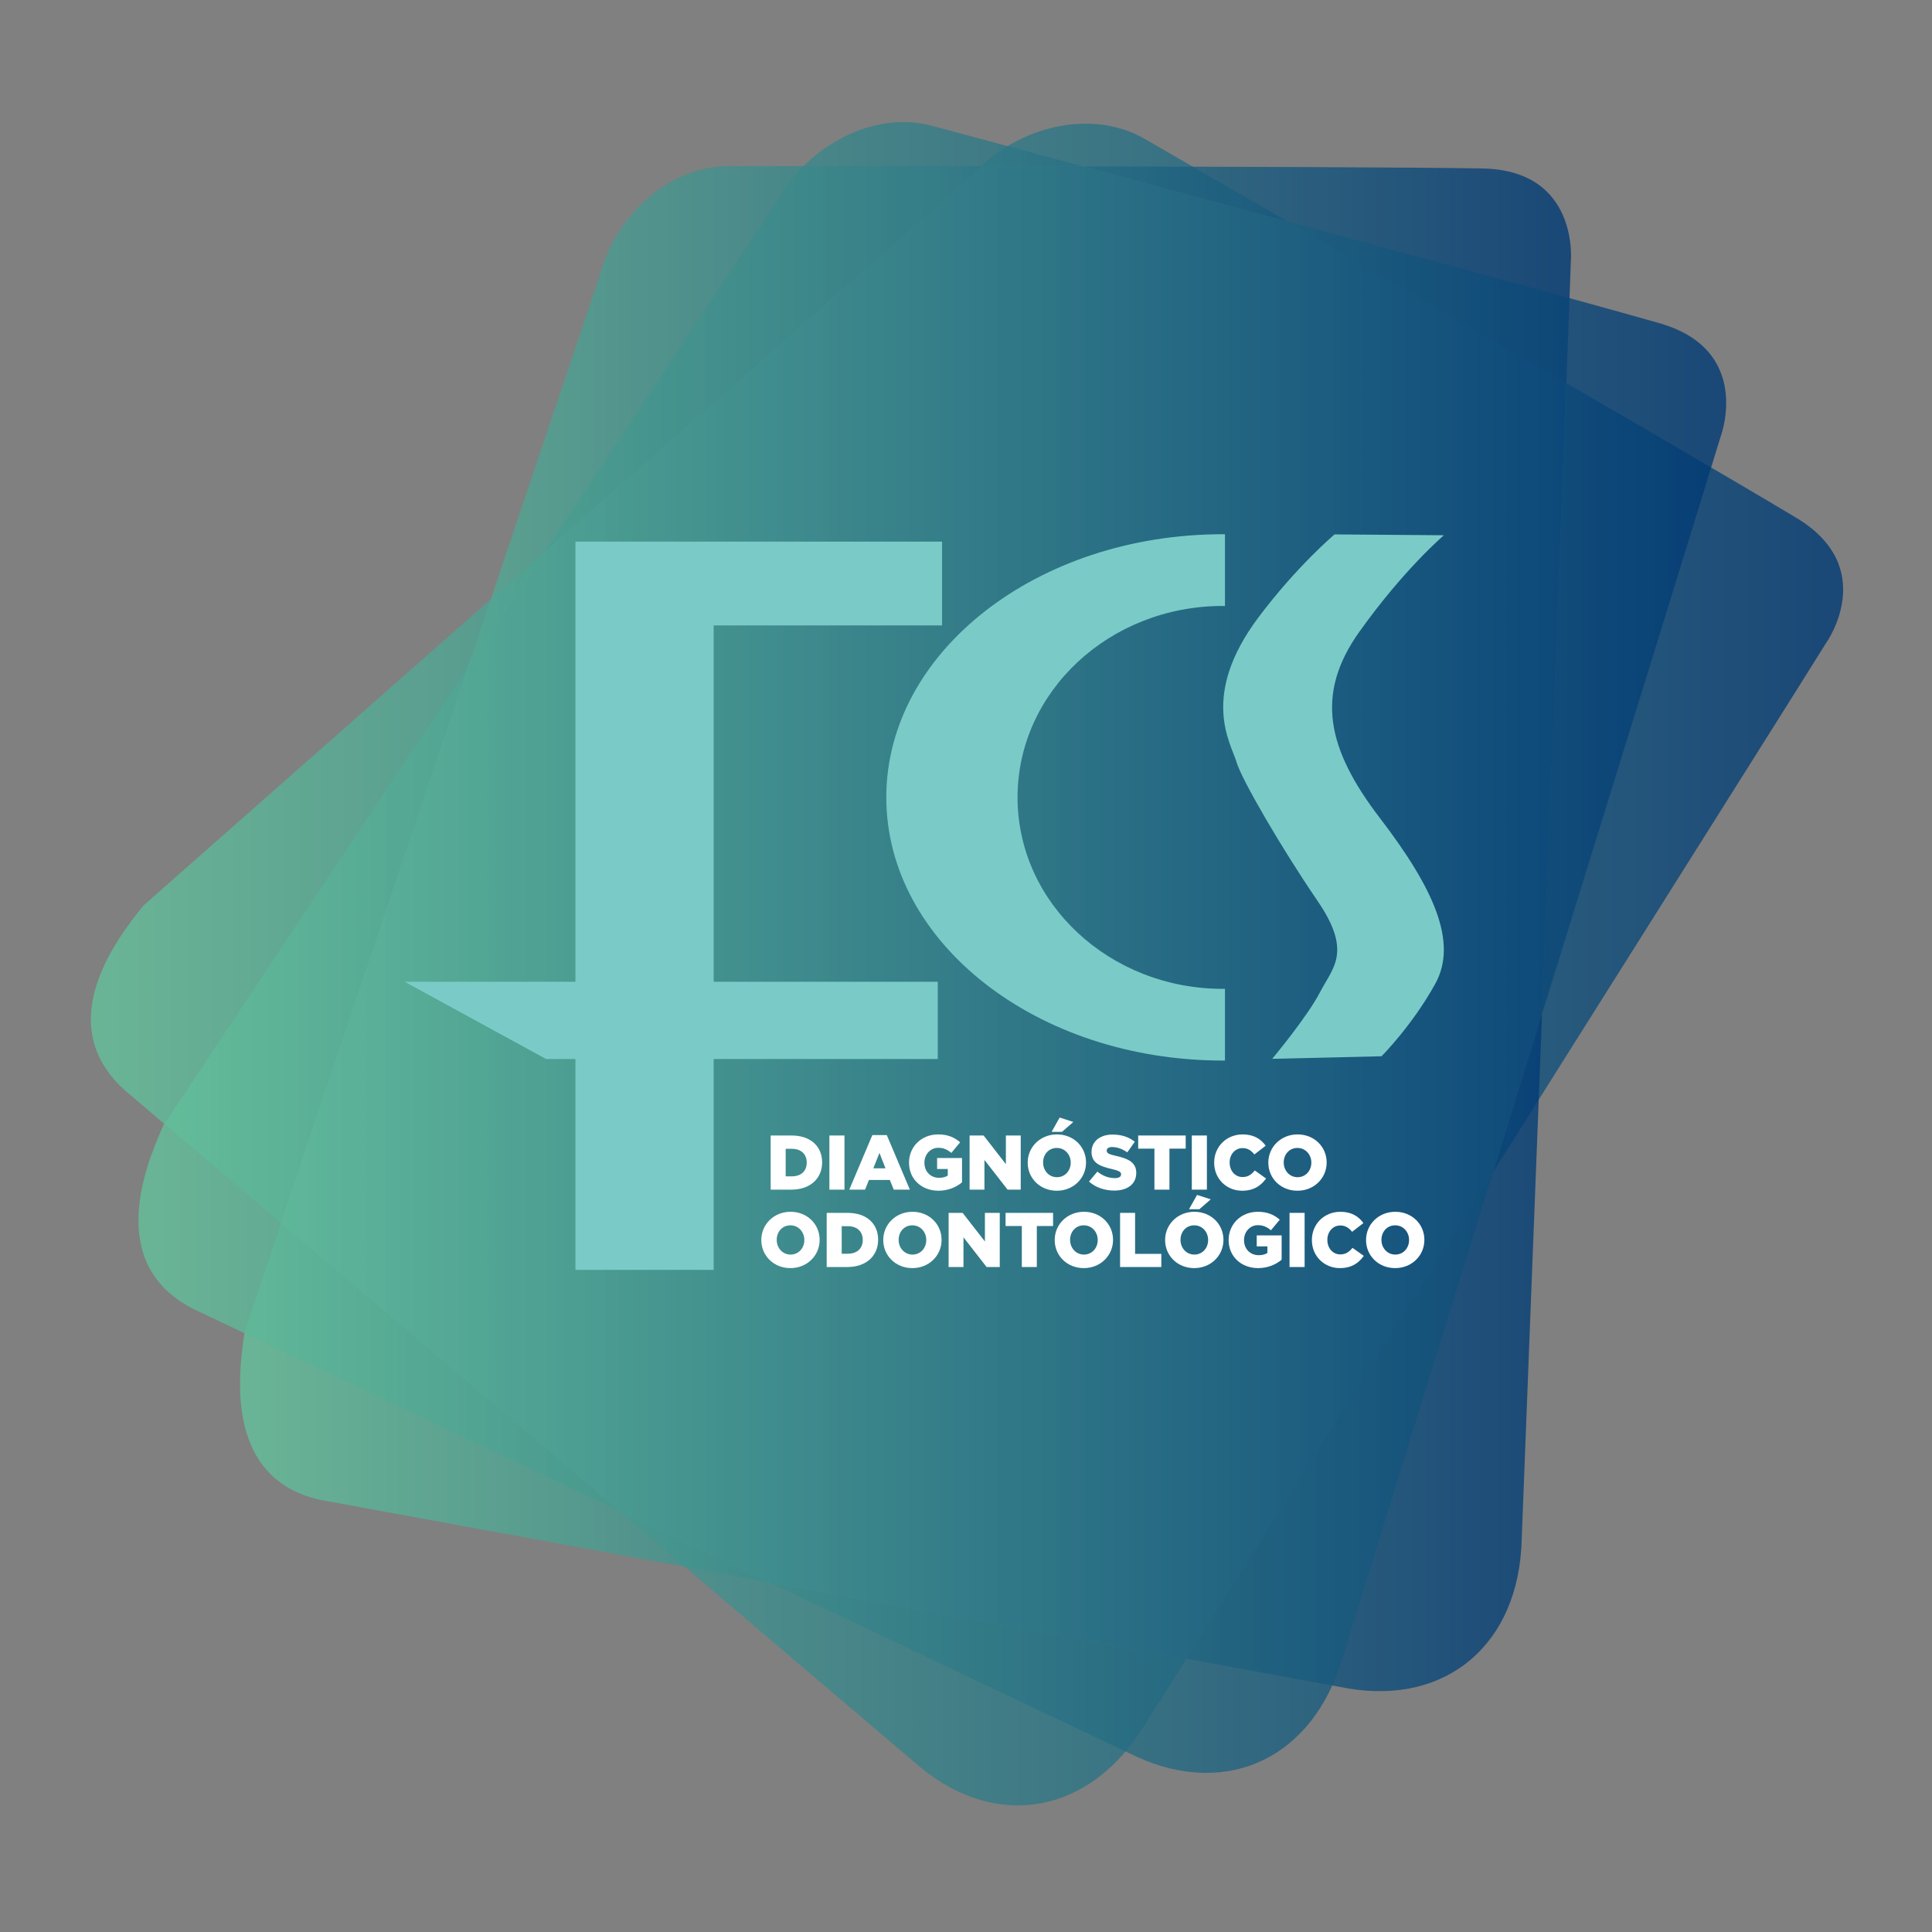
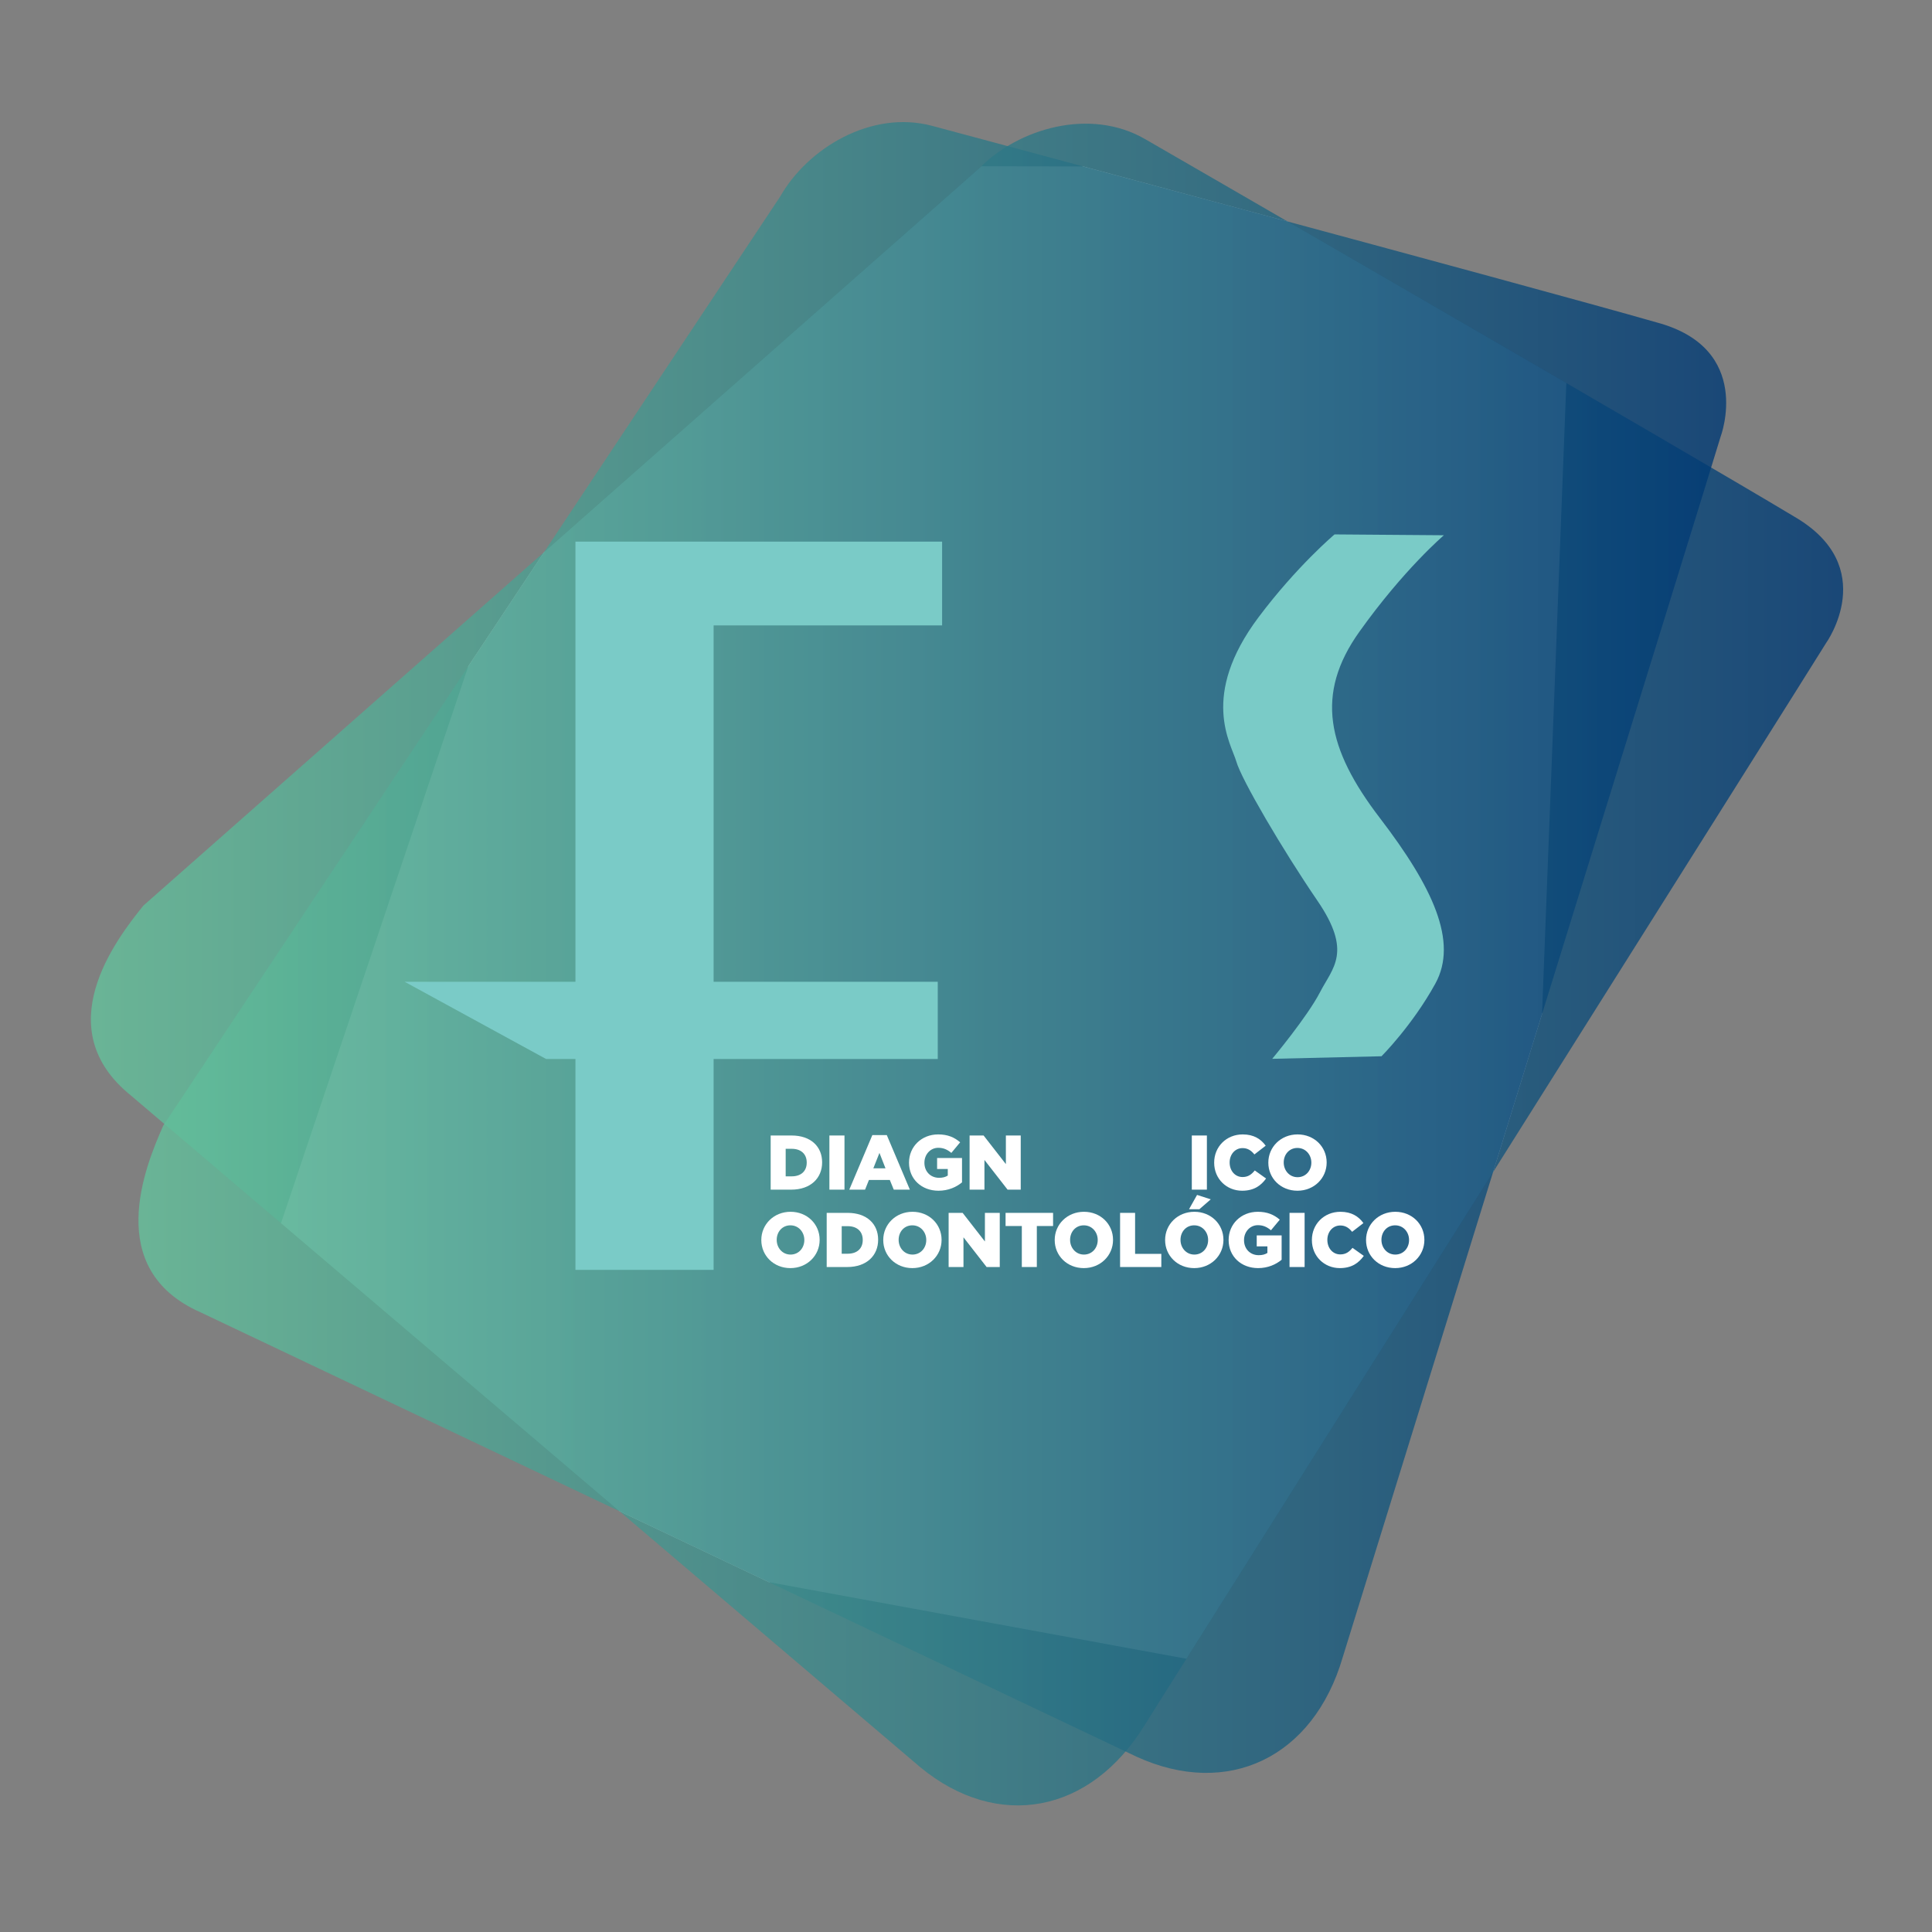
<svg xmlns="http://www.w3.org/2000/svg" xmlns:xlink="http://www.w3.org/1999/xlink" version="1.1" viewBox="0 0 4501 4501">
  <rect x="0" y="0" width="4501" height="4501" fill="#808080" stroke="none" />
  <defs>
    <style>
      .cls-1 {
        fill: url(#linear-gradient-2);
      }

      .cls-1, .cls-2, .cls-3 {
        mix-blend-mode: multiply;
        opacity: .8;
      }

      .cls-1, .cls-2, .cls-3, .cls-4, .cls-5, .cls-6 {
        stroke-width: 0px;
      }

      .cls-7 {
        isolation: isolate;
      }

      .cls-2 {
        fill: url(#linear-gradient);
      }

      .cls-3 {
        fill: url(#linear-gradient-3);
      }

      .cls-4 {
        fill: #7acbc7;
      }

      .cls-5 {
        opacity: .4;
      }

      .cls-5, .cls-6 {
        fill: #fff;
      }
    </style>
    <linearGradient id="linear-gradient" x1="211.73" y1="2247.11" x2="4294" y2="2247.11" gradientUnits="userSpaceOnUse">
      <stop offset="0" stop-color="#64c19b" />
      <stop offset="1" stop-color="#003974" />
    </linearGradient>
    <linearGradient id="linear-gradient-2" x1="559.22" y1="2163.45" x2="3660.07" y2="2163.45" xlink:href="#linear-gradient" />
    <linearGradient id="linear-gradient-3" x1="322.53" y1="2207.39" x2="4021.47" y2="2207.39" xlink:href="#linear-gradient" />
  </defs>
  <g class="cls-7">
    <g id="Camada_1" data-name="Camada 1">
      <g>
        <path class="cls-2" d="M4179.22,1203.03c-261.53-157.3-1511.85-879.17-1511.85-879.17-127.37-73.54-293.9-24.88-384.84,67.25L334.07,2109.73c-65.92,81.47-222.26,286.87-29.03,442.51l1839.24,1565.1c179.03,147.44,396.19,109.26,523.57-100.37,0,0,1572.79-2495.35,1586.39-2518.91,0,0,127.86-177.9-75.02-295.03Z" />
        <path class="cls-5" d="M3478.41,2730.7c37.5-121.05,75.92-245.04,114.09-368.27,20.94-541.55,43.7-1131.43,56.58-1470.01-218.84-127.22-460.44-267.16-649.24-376.39-169.47-45.77-336.74-90.8-476.1-128.27-80.79-.15-160.75-.28-237.27-.38-1.29,1.25-2.67,2.45-3.93,3.72l-1015.12,895.38-176.46,265.72-436.32,1297.52,788.4,670.89,348.33,165.37,972.62,178.44c144.45-229.2,430.9-683.72,714.41-1133.72Z" />
-         <path class="cls-1" d="M3447.05,392.42c-305.15-5.46-1748.89-5.46-1748.89-5.46-147.08,0-266.96,125.4-299.65,250.66l-828.1,2462.61c-16.35,103.52-49.04,359.57,196.12,397.74l2375.38,435.8c228.77,38.17,397.74-103.47,403.24-348.71,0,0,114.4-2947.43,114.4-2974.63,0,0,21.78-217.99-212.49-217.99Z" />
        <path class="cls-3" d="M3859.85,751.24c-293.34-84.25-1687.88-457.92-1687.88-457.92-142.06-38.07-290.32,52.04-354.32,164.56L380.4,2622.25c-42.59,95.76-140.44,334.62,86.49,434.94l2181.65,1035.74c211.09,96.08,410.96,2.99,479.75-232.46,0,0,873.35-2817.39,880.4-2843.67,0,0,77.46-204.93-148.83-265.56Z" />
        <g>
          <path class="cls-6" d="M1795.45,2645.38h48.66c45.05,0,71.19,25.95,71.19,62.36v.36c0,36.4-26.49,63.44-71.91,63.44h-47.94v-126.16ZM1844.65,2740.53c20.91,0,34.78-11.53,34.78-31.9v-.36c0-20.18-13.88-31.9-34.78-31.9h-14.24v64.16h14.24Z" />
          <path class="cls-6" d="M1932.26,2645.38h35.14v126.16h-35.14v-126.16Z" />
          <path class="cls-6" d="M2032.3,2644.47h33.7l53.71,127.06h-37.49l-9.19-22.53h-48.66l-9.01,22.53h-36.76l53.71-127.06ZM2062.93,2721.79l-14.06-35.87-14.24,35.87h28.3Z" />
          <path class="cls-6" d="M2117.75,2708.81v-.36c0-36.76,28.84-65.6,67.95-65.6,22.17,0,37.85,6.85,51.18,18.39l-20.54,24.69c-9.01-7.57-18.03-11.9-30.46-11.9-18.21,0-32.26,15.32-32.26,34.6v.36c0,20.37,14.24,34.96,34.24,34.96,8.47,0,14.96-1.8,20.19-5.22v-15.32h-24.87v-25.59h58.03v56.77c-13.33,11-31.9,19.46-54.79,19.46-39.29,0-68.67-27.03-68.67-65.24Z" />
          <path class="cls-6" d="M2258.88,2645.38h32.62l51.9,66.68v-66.68h34.6v126.16h-30.64l-53.89-69.21v69.21h-34.6v-126.16Z" />
-           <path class="cls-6" d="M2394.25,2708.81v-.36c0-36.22,29.2-65.6,68.13-65.6s67.76,29.02,67.76,65.25v.36c0,36.23-29.2,65.6-68.12,65.6s-67.77-29.01-67.77-65.24ZM2494.46,2708.81v-.36c0-18.2-13.15-34.06-32.44-34.06s-31.9,15.5-31.9,33.71v.36c0,18.21,13.15,34.07,32.26,34.07s32.08-15.5,32.08-33.71ZM2468.69,2603.57l31.9,10.27-26.5,23.07h-24.15l18.74-33.34Z" />
-           <path class="cls-6" d="M2537.02,2752.79l19.46-23.25c12.43,9.91,26.31,15.14,40.91,15.14,9.37,0,14.42-3.24,14.42-8.65v-.36c0-5.22-4.15-8.11-21.26-12.08-26.85-6.13-47.58-13.7-47.58-39.65v-.36c0-23.43,18.56-40.37,48.84-40.37,21.45,0,38.21,5.77,51.91,16.76l-17.48,24.69c-11.53-8.11-24.15-12.44-35.32-12.44-8.47,0-12.62,3.6-12.62,8.11v.36c0,5.76,4.33,8.29,21.81,12.25,29.02,6.31,47.04,15.68,47.04,39.29v.36c0,25.77-20.37,41.09-51,41.09-22.35,0-43.61-7.03-59.11-20.9Z" />
-           <path class="cls-6" d="M2689.5,2676.02h-37.85v-30.64h110.66v30.64h-37.85v95.52h-34.96v-95.52Z" />
          <path class="cls-6" d="M2776.57,2645.38h35.14v126.16h-35.14v-126.16Z" />
          <path class="cls-6" d="M2828.67,2708.81v-.36c0-36.76,28.3-65.6,66.5-65.6,25.77,0,42.35,10.82,53.53,26.32l-26.31,20.36c-7.21-9.01-15.5-14.78-27.58-14.78-17.66,0-30.1,14.96-30.1,33.34v.36c0,18.92,12.44,33.71,30.1,33.71,13.16,0,20.91-6.13,28.48-15.32l26.31,18.74c-11.9,16.4-27.94,28.47-55.87,28.47-36.04,0-65.06-27.57-65.06-65.24Z" />
          <path class="cls-6" d="M2954.84,2708.81v-.36c0-36.22,29.2-65.6,68.12-65.6s67.77,29.02,67.77,65.25v.36c0,36.23-29.2,65.6-68.12,65.6s-67.77-29.01-67.77-65.24ZM3055.05,2708.81v-.36c0-18.2-13.15-34.06-32.44-34.06s-31.9,15.5-31.9,33.71v.36c0,18.21,13.15,34.07,32.26,34.07s32.08-15.5,32.08-33.71Z" />
          <path class="cls-6" d="M1773.64,2889.07v-.36c0-36.22,29.19-65.6,68.12-65.6s67.77,29.02,67.77,65.25v.36c0,36.23-29.2,65.6-68.13,65.6s-67.76-29.01-67.76-65.24ZM1873.85,2889.07v-.36c0-18.2-13.16-34.06-32.44-34.06s-31.9,15.5-31.9,33.71v.36c0,18.21,13.15,34.07,32.26,34.07s32.08-15.5,32.08-33.71Z" />
          <path class="cls-6" d="M1925.96,2825.63h48.66c45.05,0,71.19,25.95,71.19,62.36v.36c0,36.4-26.49,63.44-71.91,63.44h-47.94v-126.16ZM1975.16,2920.79c20.91,0,34.78-11.53,34.78-31.9v-.36c0-20.18-13.88-31.9-34.78-31.9h-14.24v64.16h14.24Z" />
          <path class="cls-6" d="M2057.72,2889.07v-.36c0-36.22,29.2-65.6,68.13-65.6s67.76,29.02,67.76,65.25v.36c0,36.23-29.2,65.6-68.12,65.6s-67.77-29.01-67.77-65.24ZM2157.92,2889.07v-.36c0-18.2-13.15-34.06-32.44-34.06s-31.9,15.5-31.9,33.71v.36c0,18.21,13.15,34.07,32.26,34.07s32.08-15.5,32.08-33.71Z" />
          <path class="cls-6" d="M2210.03,2825.63h32.62l51.9,66.68v-66.68h34.6v126.16h-30.64l-53.89-69.21v69.21h-34.6v-126.16Z" />
          <path class="cls-6" d="M2380.55,2856.27h-37.85v-30.64h110.66v30.64h-37.85v95.52h-34.96v-95.52Z" />
          <path class="cls-6" d="M2457.16,2889.07v-.36c0-36.22,29.2-65.6,68.13-65.6s67.76,29.02,67.76,65.25v.36c0,36.23-29.2,65.6-68.12,65.6s-67.77-29.01-67.77-65.24ZM2557.36,2889.07v-.36c0-18.2-13.15-34.06-32.44-34.06s-31.9,15.5-31.9,33.71v.36c0,18.21,13.15,34.07,32.26,34.07s32.08-15.5,32.08-33.71Z" />
          <path class="cls-6" d="M2609.47,2825.63h34.96v95.52h61.1v30.64h-96.06v-126.16Z" />
          <path class="cls-6" d="M2714.38,2889.07v-.36c0-36.22,29.2-65.6,68.13-65.6s67.76,29.02,67.76,65.25v.36c0,36.23-29.2,65.6-68.12,65.6s-67.77-29.01-67.77-65.24ZM2814.59,2889.07v-.36c0-18.2-13.15-34.06-32.44-34.06s-31.9,15.5-31.9,33.71v.36c0,18.21,13.15,34.07,32.26,34.07s32.08-15.5,32.08-33.71ZM2788.82,2783.82l31.9,10.27-26.5,23.07h-24.15l18.74-33.34Z" />
          <path class="cls-6" d="M2862.37,2889.07v-.36c0-36.76,28.84-65.6,67.95-65.6,22.17,0,37.85,6.85,51.18,18.39l-20.54,24.69c-9.01-7.57-18.03-11.9-30.46-11.9-18.21,0-32.26,15.32-32.26,34.6v.36c0,20.37,14.24,34.96,34.24,34.96,8.47,0,14.96-1.8,20.19-5.22v-15.32h-24.87v-25.59h58.03v56.77c-13.33,11-31.9,19.46-54.79,19.46-39.29,0-68.67-27.03-68.67-65.24Z" />
          <path class="cls-6" d="M3004.23,2825.63h35.14v126.16h-35.14v-126.16Z" />
          <path class="cls-6" d="M3056.33,2889.07v-.36c0-36.76,28.3-65.6,66.5-65.6,25.77,0,42.35,10.82,53.53,26.32l-26.31,20.36c-7.21-9.01-15.5-14.78-27.58-14.78-17.66,0-30.1,14.96-30.1,33.34v.36c0,18.92,12.44,33.71,30.1,33.71,13.16,0,20.91-6.13,28.48-15.32l26.31,18.74c-11.9,16.4-27.94,28.47-55.87,28.47-36.04,0-65.06-27.57-65.06-65.24Z" />
          <path class="cls-6" d="M3182.5,2889.07v-.36c0-36.22,29.2-65.6,68.12-65.6s67.77,29.02,67.77,65.25v.36c0,36.23-29.2,65.6-68.12,65.6s-67.77-29.01-67.77-65.24ZM3282.71,2889.07v-.36c0-18.2-13.15-34.06-32.44-34.06s-31.9,15.5-31.9,33.71v.36c0,18.21,13.15,34.07,32.26,34.07s32.08-15.5,32.08-33.71Z" />
        </g>
        <g>
          <polygon class="cls-4" points="1340.6 2287.19 942.64 2287.19 1272.17 2467.14 1340.6 2467.14 1340.6 2958.44 1662.52 2958.44 1662.52 2467.14 2184.7 2467.14 2184.7 2287.19 1662.52 2287.19 1662.52 1456.96 2194.83 1456.96 2194.83 1261.8 1340.6 1261.8 1340.6 2287.19" />
-           <path class="cls-4" d="M2064.83,1857.69c0,338.58,351.09,613.09,784.05,613.09,1.68,0,3.26-.09,4.94-.11v-167.08c-1.68,0-3.26.14-4.94.14-264.16,0-478.27-199.7-478.27-446.04s214.11-446,478.27-446c1.68,0,3.26.14,4.94.14v-167.12c-1.68-.04-3.26-.12-4.94-.12-432.96,0-784.05,274.51-784.05,613.1Z" />
          <path class="cls-4" d="M3166.88,1471.86c103.44-145.27,196.94-224.88,196.94-224.88l-254.68-1.97s-87.58,73.64-177.11,193c-137.79,183.67-63.68,294.51-51.72,336.24,11.91,41.85,107.46,205,189.05,324.37,81.54,119.37,35.79,155.21,5.9,212.92-29.82,57.69-111.38,155.21-111.38,155.21l254.63-5.97s71.69-71.65,125.36-169.14c53.76-97.5-5.88-224.84-129.27-386.01-123.35-161.2-151.26-288.54-47.73-433.76Z" />
        </g>
      </g>
    </g>
  </g>
</svg>